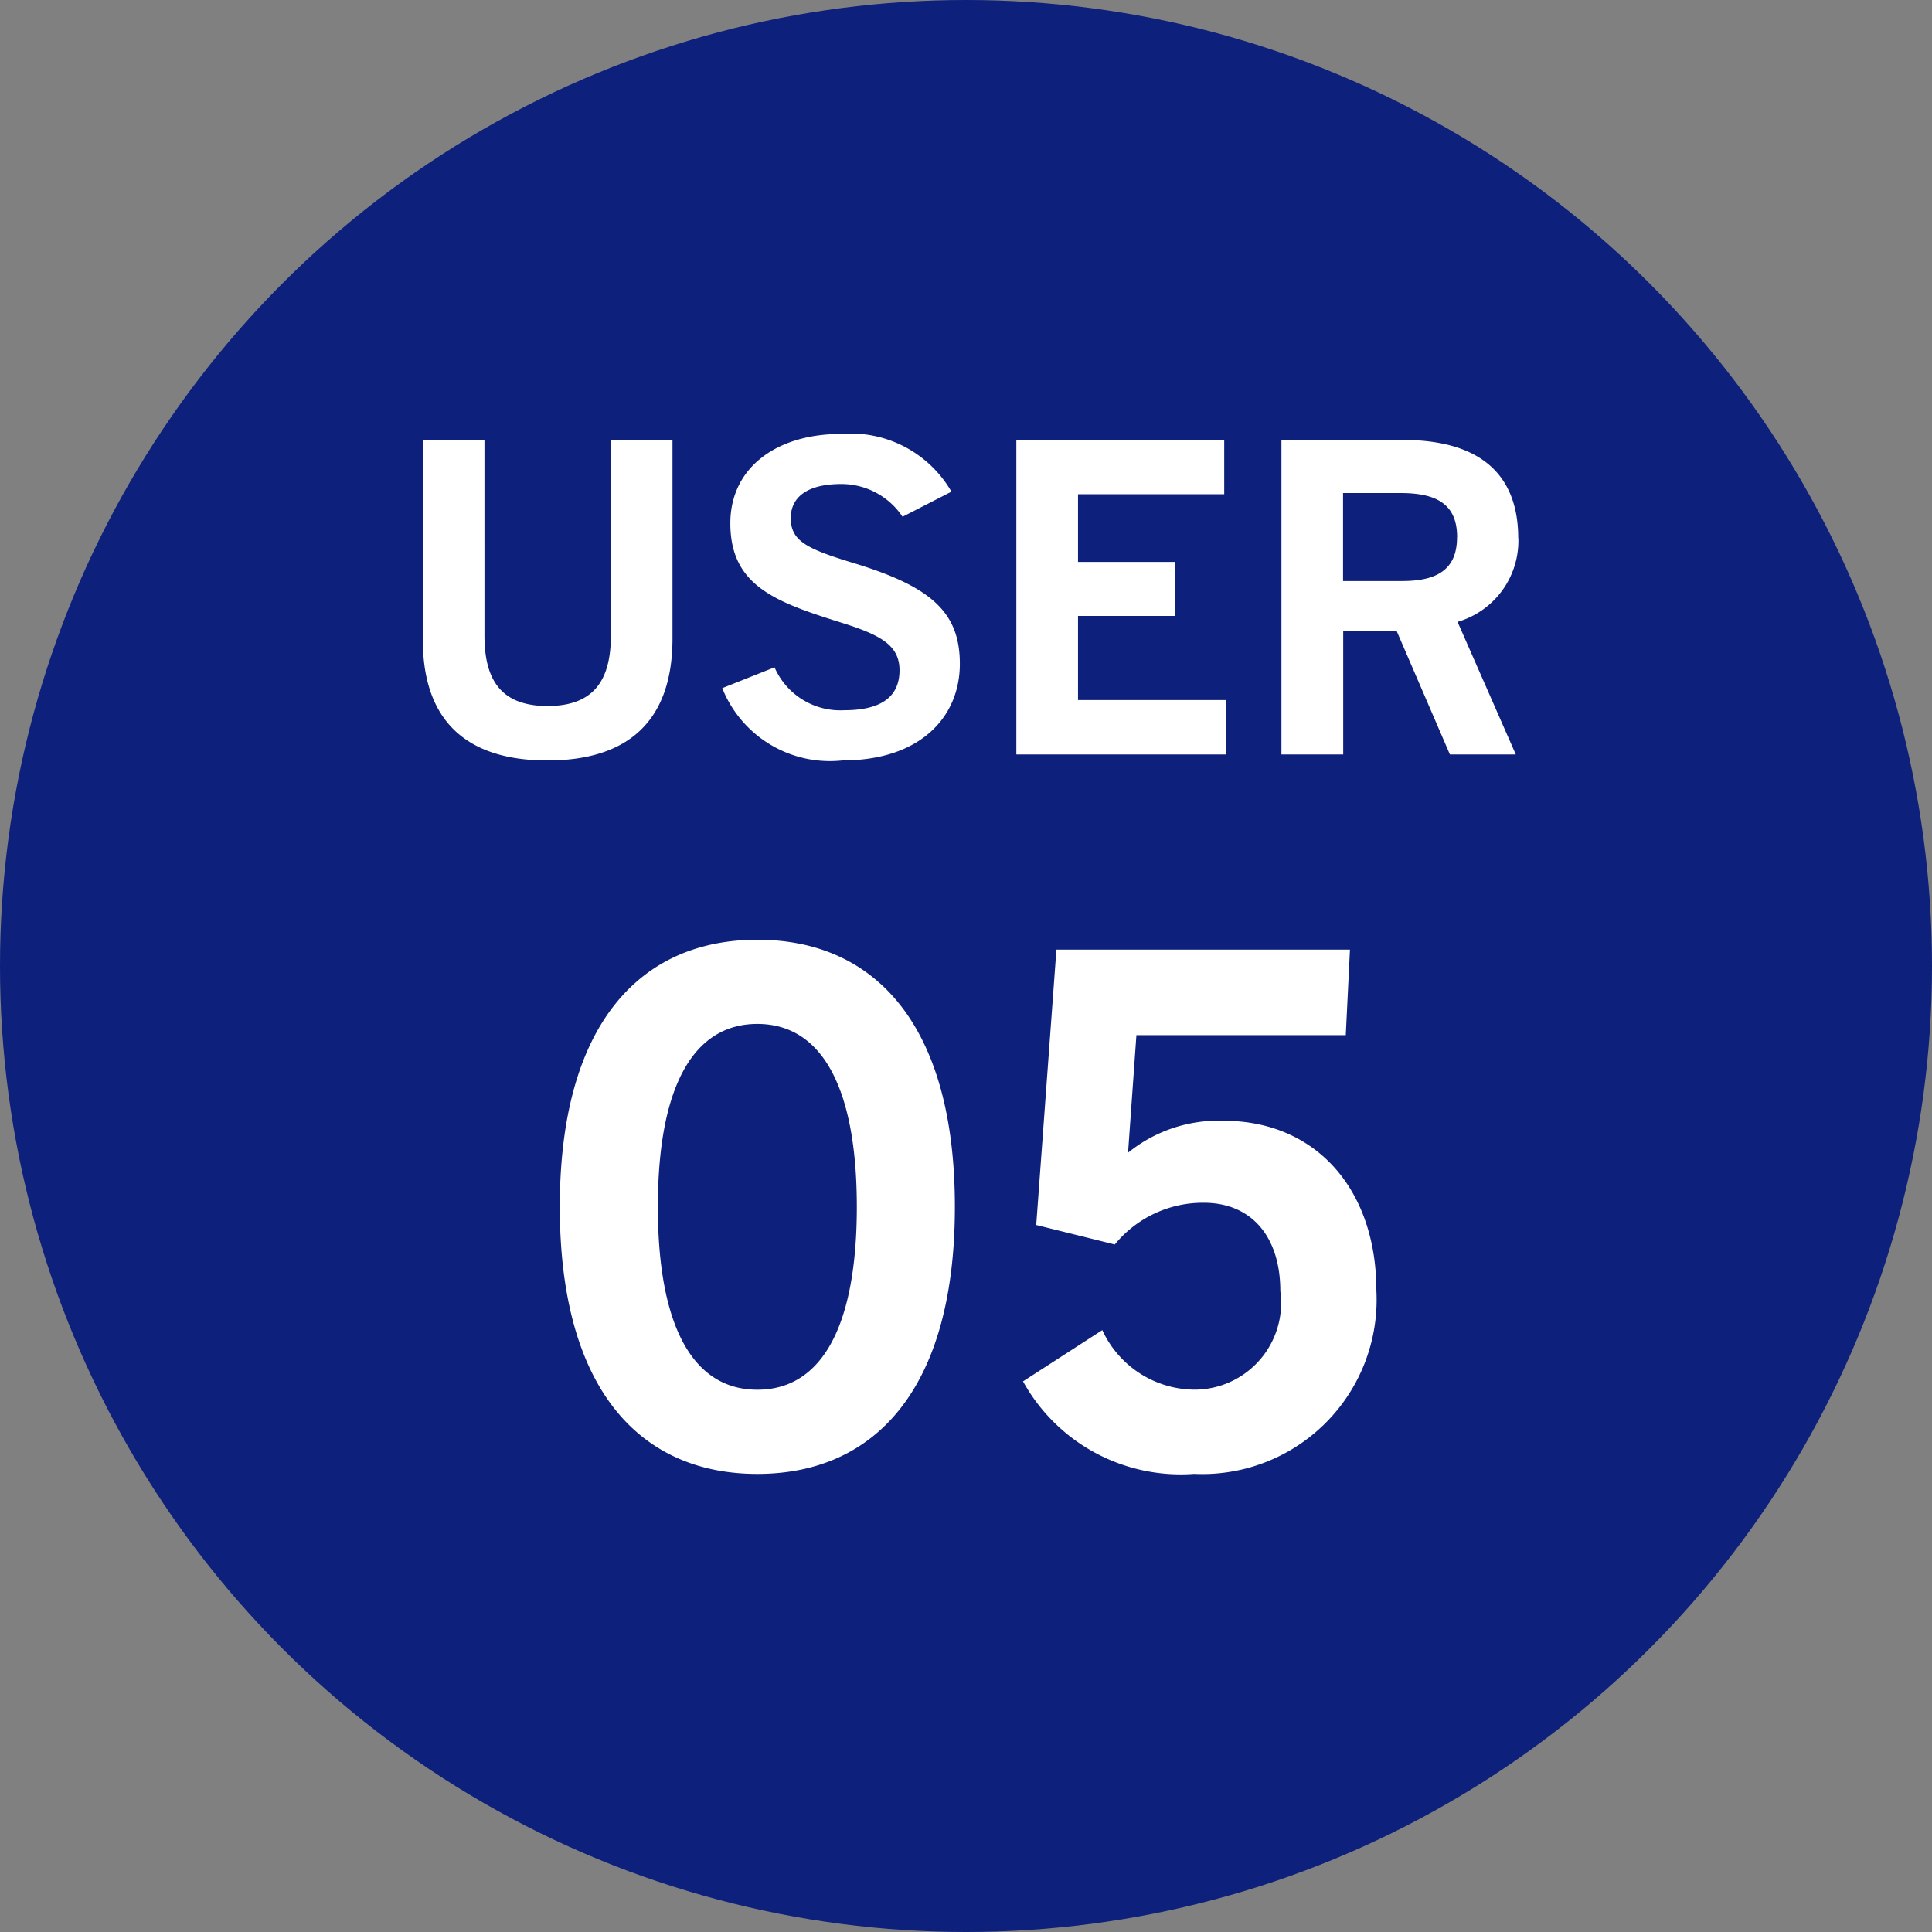
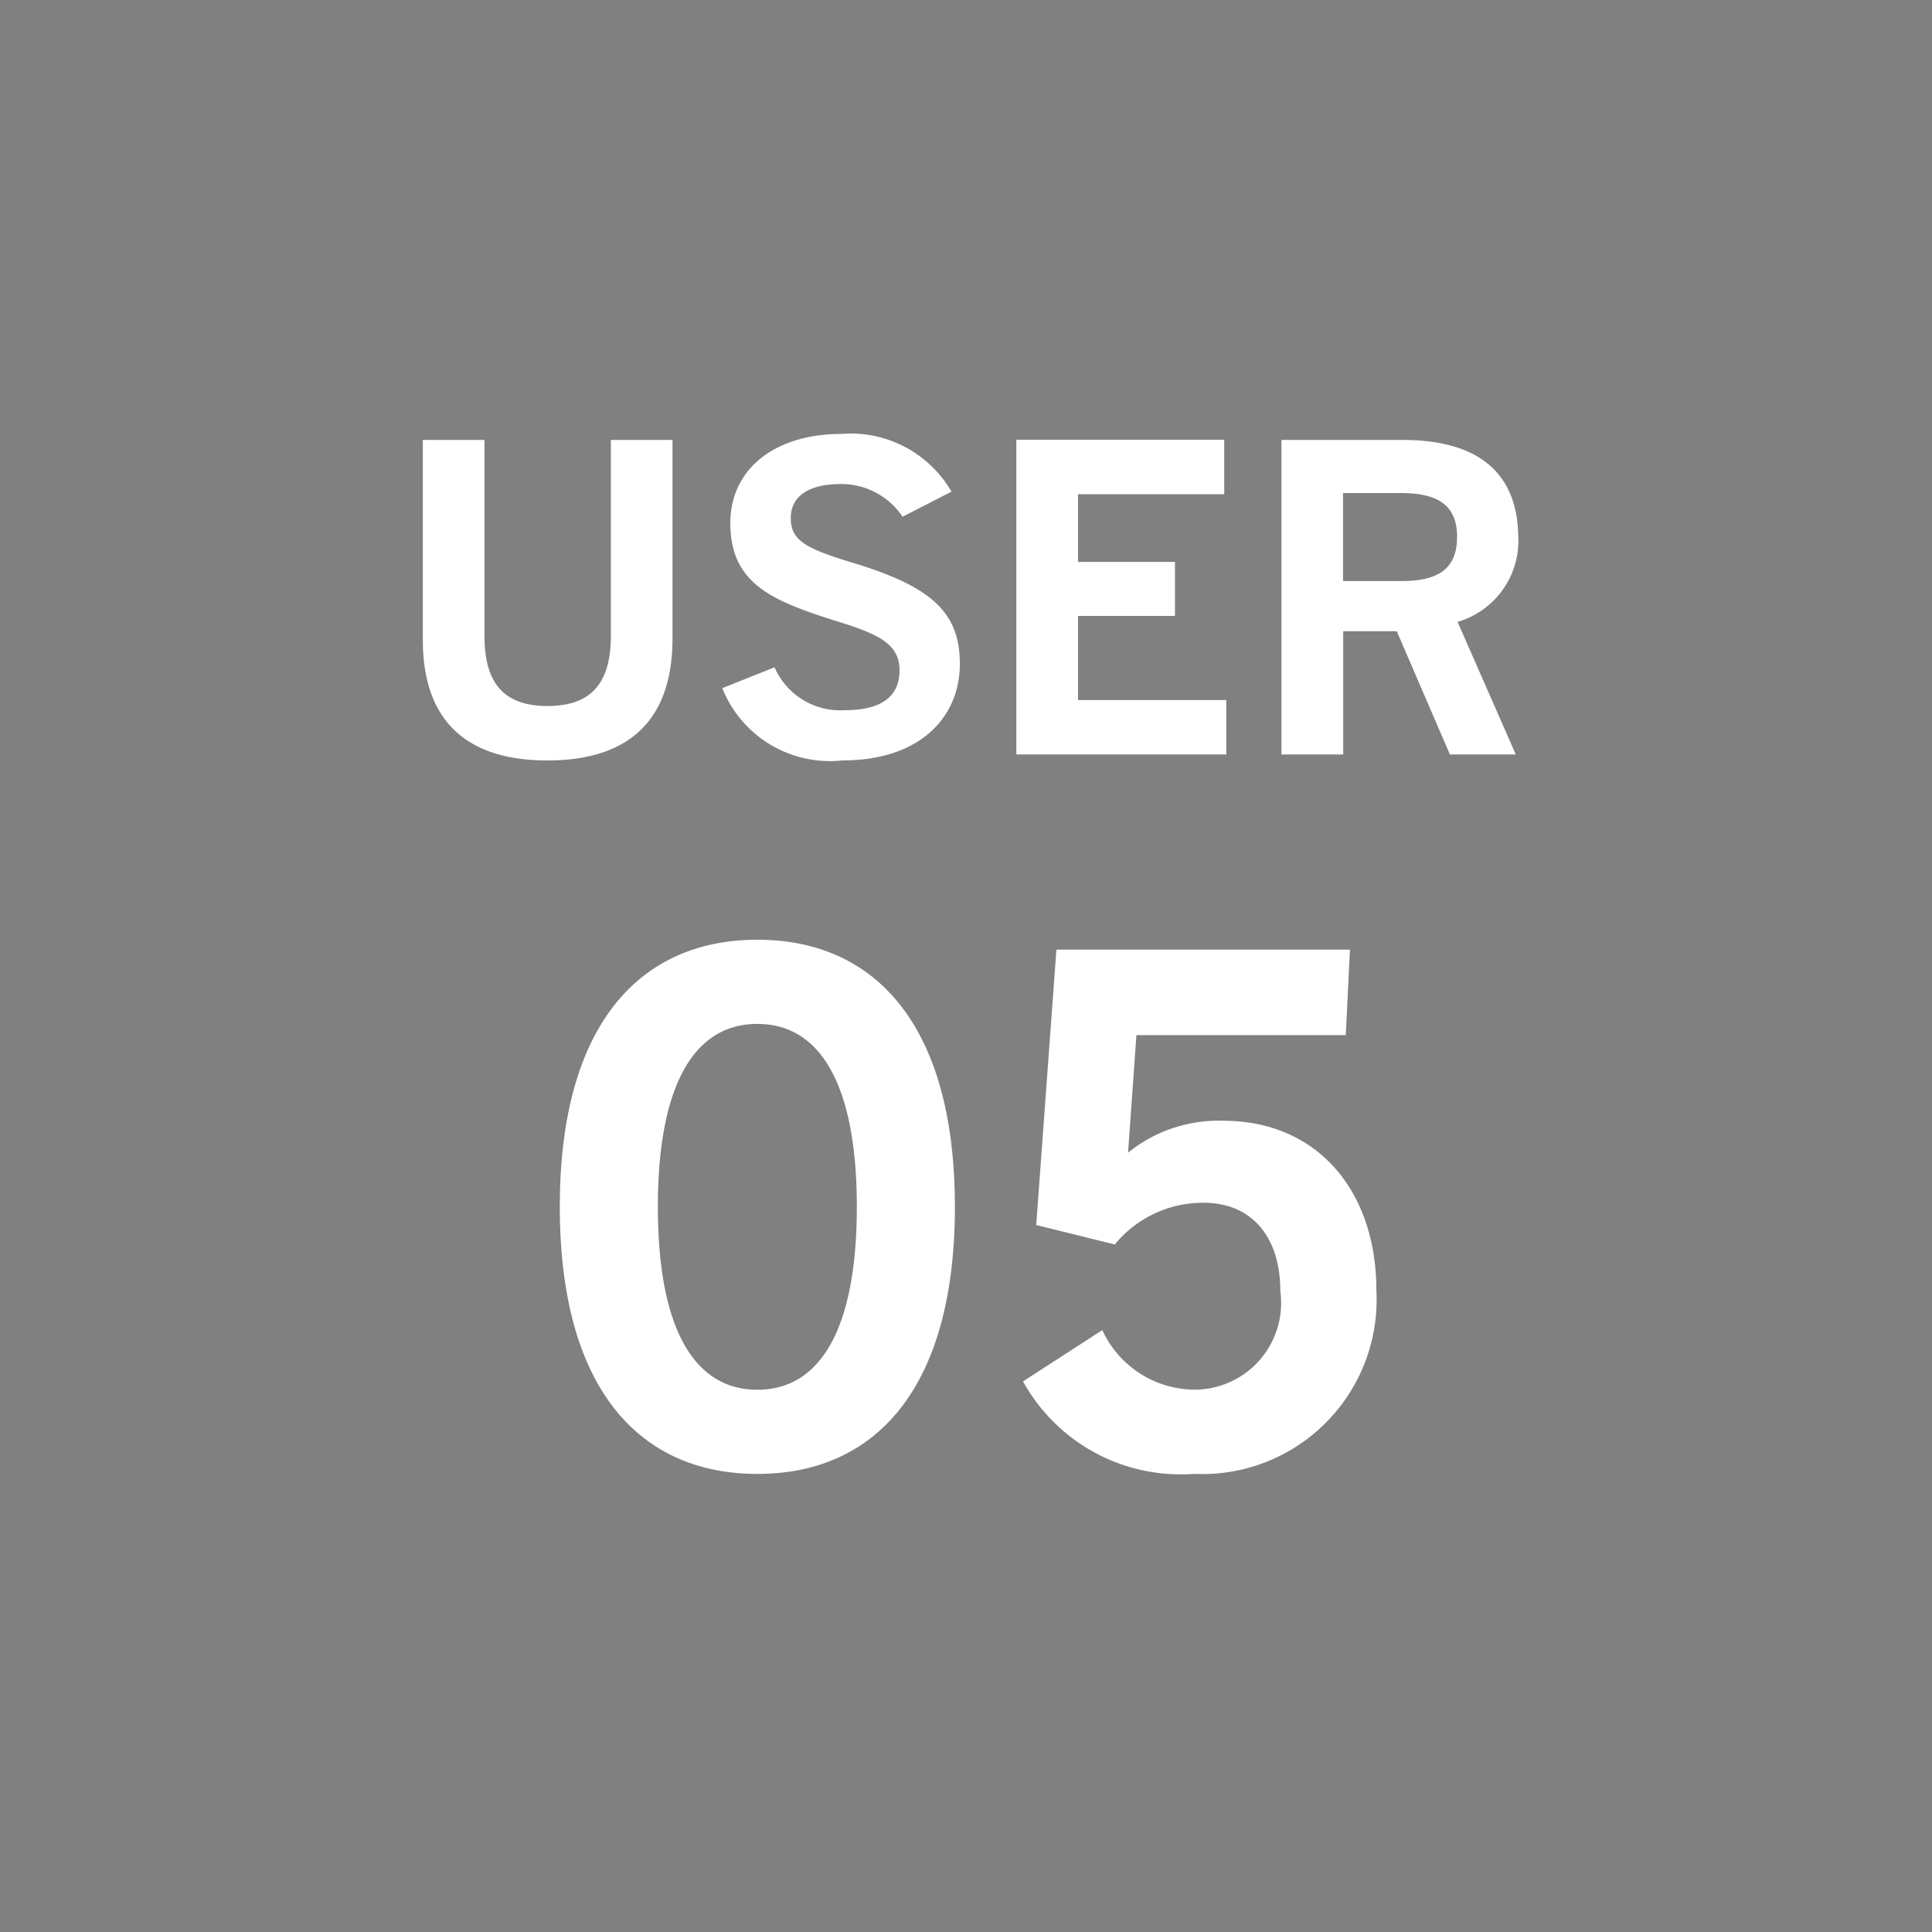
<svg xmlns="http://www.w3.org/2000/svg" width="49" height="49" viewBox="0 0 49 49">
  <rect x="0" y="0" width="49" height="49" fill="#808080" stroke="none" />
  <g id="グループ_48" data-name="グループ 48" transform="translate(-513.336 -640.021)">
-     <circle id="楕円形_5" data-name="楕円形 5" cx="24.5" cy="24.5" r="24.5" transform="translate(513.336 640.021)" fill="#0d207b" />
    <path id="パス_10" data-name="パス 10" d="M-7.444-2.943V-7.977H-9.007v4.959c0,1.121-.42,1.789-1.606,1.789s-1.6-.668-1.6-1.789V-7.977h-1.563v5.067c0,2.1,1.153,3.062,3.159,3.062S-7.444-.808-7.444-2.943ZM-.156-2.3c0-1.347-.776-1.984-2.8-2.587-1.121-.345-1.488-.55-1.488-1.11,0-.485.356-.862,1.283-.862a1.866,1.866,0,0,1,1.552.83l1.24-.636A2.949,2.949,0,0,0-3.185-8.128c-1.6,0-2.792.841-2.792,2.264,0,1.563,1.11,1.984,2.749,2.5,1.046.323,1.542.582,1.542,1.229s-.431,1.013-1.4,1.013A1.819,1.819,0,0,1-4.856-2.21l-1.326.528A2.942,2.942,0,0,0-3.132.151C-1.159.151-.156-.949-.156-2.3ZM6.6,0V-1.38H2.841V-3.514H5.3V-4.883H2.841V-6.6H6.549v-1.38H1.277V0Zm7.406-5.487c0-1.423-.755-2.49-2.932-2.49H8V0H9.567V-3.126h1.358L12.273,0h1.671L12.467-3.363A2.143,2.143,0,0,0,14.009-5.487Zm-1.552-.022c0,.819-.507,1.11-1.391,1.11h-1.5V-6.63h1.466C12-6.63,12.456-6.3,12.456-5.509ZM-.282,11.473c0-4.622-2.029-6.774-5.01-6.774s-5.01,2.152-5.01,6.774,2.029,6.774,5.01,6.774S-.282,16.095-.282,11.473Zm-2.487,0c0,3.016-.882,4.639-2.523,4.639s-2.523-1.623-2.523-4.639.882-4.639,2.523-4.639S-2.769,8.457-2.769,11.473ZM10.408,13.59c0-2.523-1.5-4.3-3.881-4.3A3.644,3.644,0,0,0,4.11,10.1l.212-2.981h5.31l.106-2.17H2.293l-.512,6.985,1.993.494a2.886,2.886,0,0,1,2.258-1.058c1.182,0,1.94.829,1.94,2.24a2.2,2.2,0,0,1-2.134,2.5A2.593,2.593,0,0,1,3.457,14.6L1.446,15.9a4.568,4.568,0,0,0,4.339,2.346A4.422,4.422,0,0,0,10.408,13.59Z" transform="translate(537.836 659.156)" fill="#fff" />
  </g>
</svg>